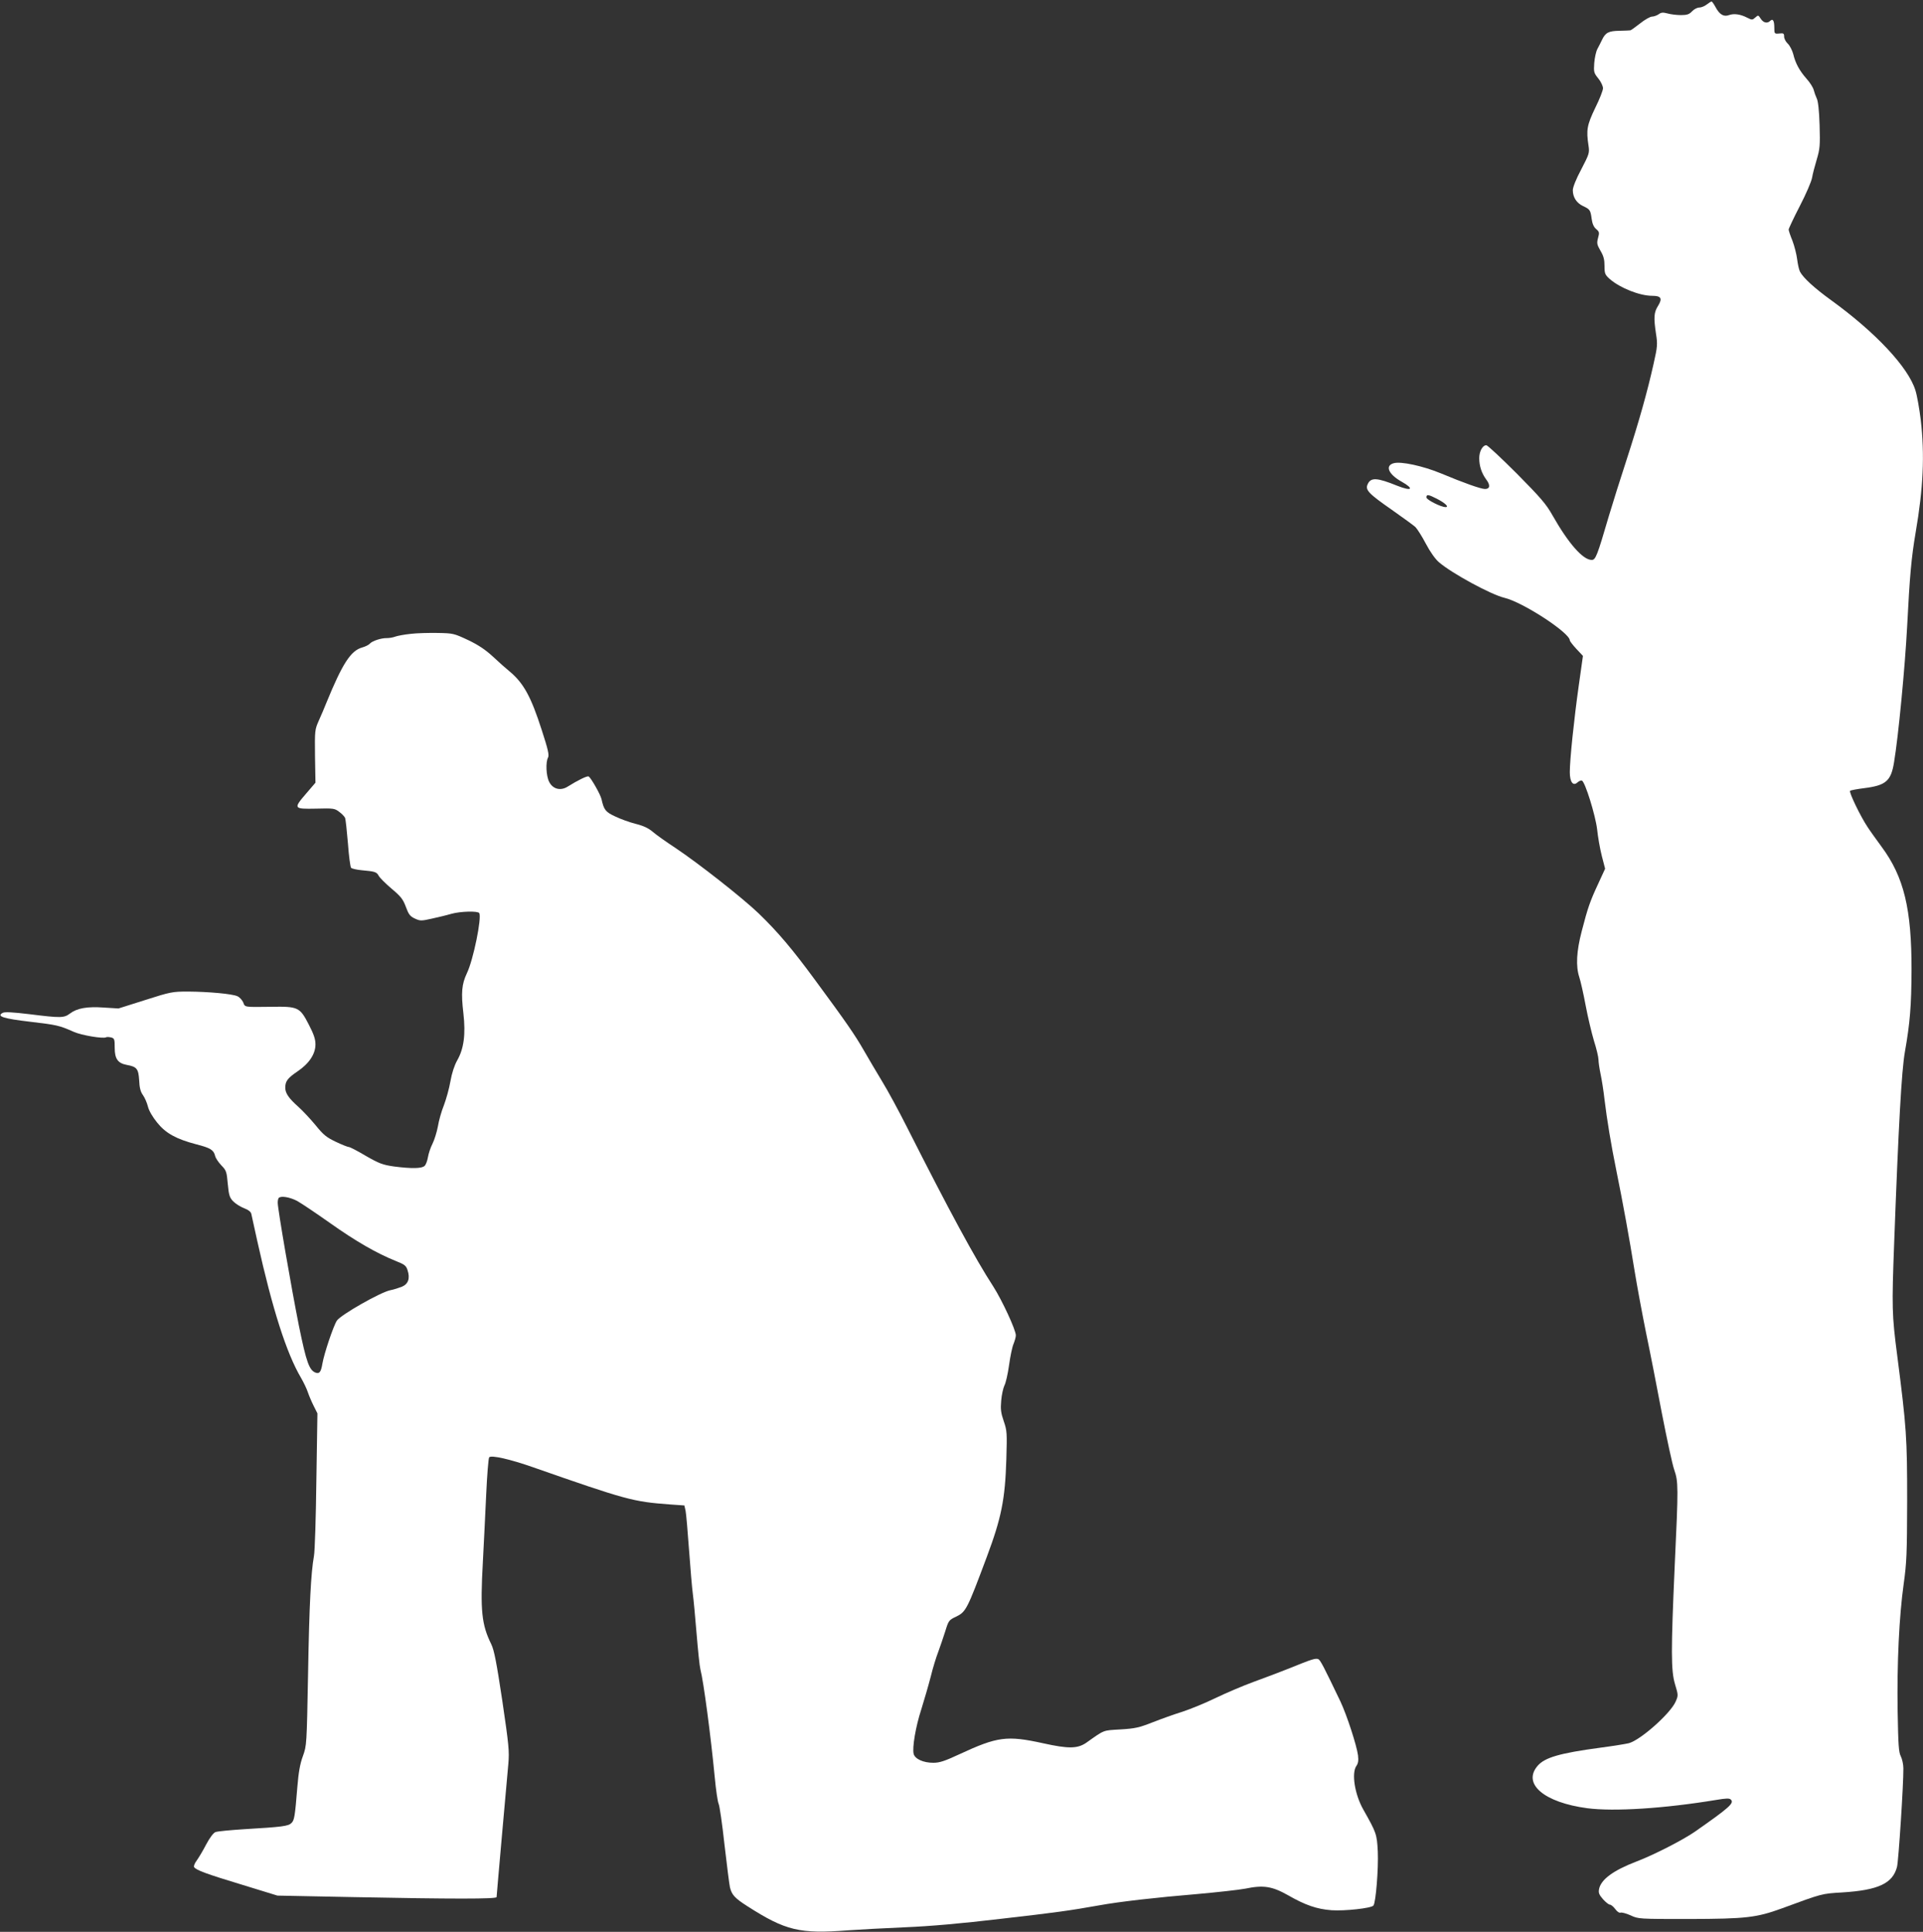
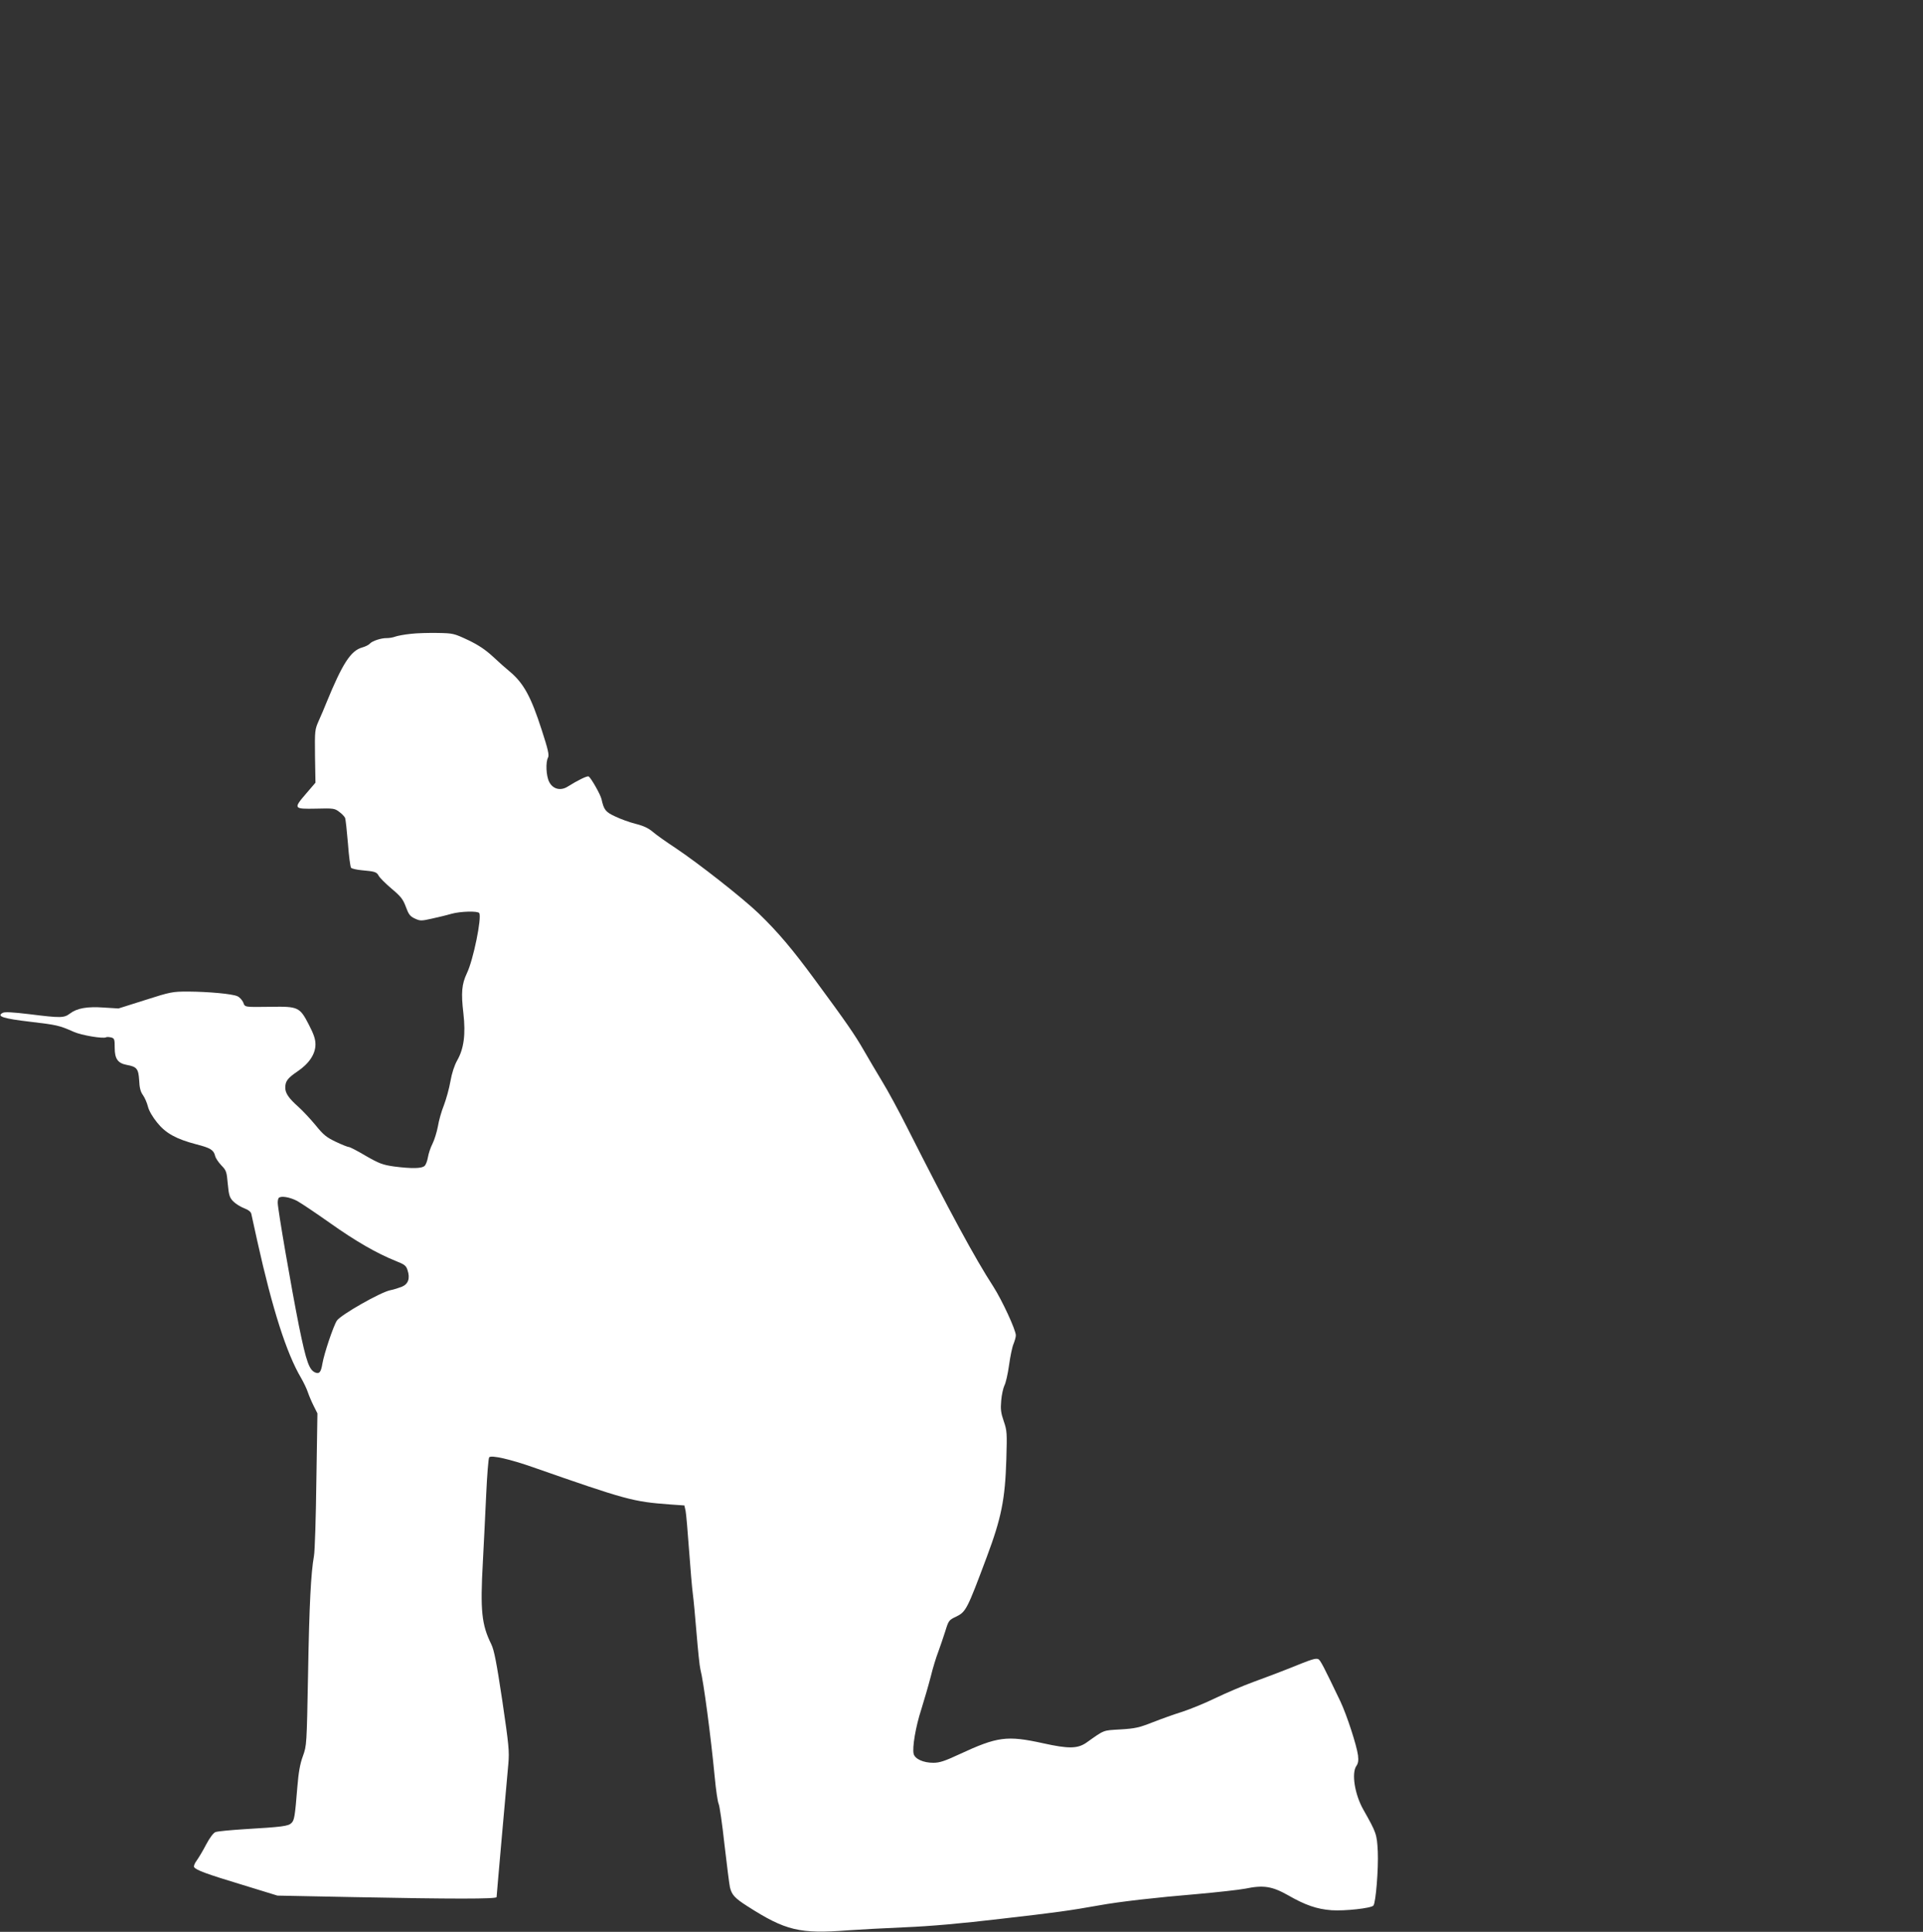
<svg xmlns="http://www.w3.org/2000/svg" version="1.0" width="1274pt" height="1280pt" viewBox="0 0 1274 1280" preserveAspectRatio="xMidYMid meet">
  <rect x="0" y="0" width="1274" height="1280" fill="#333333" stroke="none" />
  <g transform="translate(0,1280) scale(0.1,-0.1)" fill="#ffffff" stroke="none">
-     <path d="M11307 12770 c-14 -11 -36 -20 -49 -20 -14 0 -35 -11 -48 -25 -19 -20 -33 -25 -74 -25 -28 0 -68 5 -89 11 -30 8 -42 7 -59 -6 -12 -8 -32 -15 -43 -15 -12 0 -48 -20 -79 -45 -32 -25 -61 -46 -65 -46 -3 -1 -36 -2 -72 -3 -72 -1 -93 -12 -116 -61 -8 -16 -21 -43 -30 -59 -9 -16 -18 -58 -21 -93 -4 -60 -3 -66 27 -103 17 -21 31 -50 31 -65 0 -14 -23 -73 -52 -131 -54 -113 -60 -145 -44 -249 7 -48 5 -55 -48 -157 -34 -63 -56 -119 -56 -138 0 -47 25 -85 67 -105 47 -22 50 -27 58 -86 4 -31 14 -54 30 -67 21 -18 22 -24 12 -59 -9 -35 -7 -44 16 -84 21 -35 27 -59 27 -101 0 -51 3 -58 35 -87 68 -59 198 -111 281 -111 59 0 69 -17 39 -66 -28 -44 -30 -77 -14 -185 11 -70 10 -85 -16 -200 -41 -184 -96 -380 -179 -636 -41 -125 -93 -291 -116 -368 -79 -270 -89 -295 -115 -295 -58 0 -154 109 -260 296 -42 75 -79 117 -236 276 -103 103 -194 188 -202 188 -25 0 -47 -41 -47 -86 0 -52 16 -100 47 -142 28 -37 24 -62 -9 -62 -27 0 -140 40 -293 104 -119 49 -263 80 -311 67 -60 -16 -36 -73 51 -122 87 -49 69 -66 -27 -28 -136 55 -176 57 -197 11 -18 -38 5 -62 160 -170 74 -52 144 -103 156 -114 11 -11 43 -60 69 -110 29 -55 63 -103 88 -124 85 -73 344 -214 433 -235 122 -29 433 -232 433 -282 0 -5 20 -31 43 -56 l44 -47 -28 -199 c-31 -220 -59 -489 -59 -571 0 -66 22 -95 51 -68 10 9 23 14 29 12 21 -7 90 -230 101 -323 5 -49 19 -129 31 -176 l22 -85 -46 -100 c-54 -116 -69 -159 -109 -314 -35 -134 -40 -232 -16 -305 9 -27 28 -112 42 -187 14 -75 39 -180 55 -234 17 -53 30 -109 30 -125 0 -15 6 -58 14 -96 8 -37 20 -113 26 -168 16 -133 43 -298 80 -479 41 -201 85 -443 120 -661 16 -99 50 -281 75 -405 26 -124 73 -364 105 -534 33 -169 69 -338 82 -375 27 -79 28 -106 3 -636 -25 -563 -25 -694 2 -784 22 -73 22 -75 4 -116 -34 -78 -231 -253 -309 -275 -20 -5 -106 -19 -190 -30 -268 -36 -369 -65 -416 -121 -101 -119 44 -242 330 -280 177 -23 509 -2 854 55 66 11 88 12 97 2 24 -23 -10 -53 -239 -213 -81 -56 -273 -154 -386 -197 -154 -59 -235 -119 -248 -182 -5 -26 0 -38 26 -68 18 -20 38 -36 46 -36 7 0 23 -13 35 -29 12 -17 27 -27 35 -24 8 3 38 -5 67 -18 51 -24 56 -24 387 -24 379 1 447 9 617 71 266 98 261 97 398 105 240 15 335 60 363 170 10 41 43 547 42 652 0 26 -8 62 -17 80 -14 27 -17 73 -21 297 -5 322 10 630 40 845 20 143 22 201 23 550 0 420 -4 483 -66 965 -35 268 -36 318 -20 745 29 781 49 1141 71 1265 34 193 43 306 44 540 1 407 -50 619 -198 819 -35 48 -77 106 -93 131 -47 70 -125 232 -116 240 4 4 47 12 95 18 142 18 176 47 196 170 29 172 73 635 87 902 17 334 28 455 56 620 51 297 61 515 34 749 -9 72 -24 159 -35 194 -47 153 -263 384 -560 599 -112 81 -184 148 -205 188 -7 14 -15 52 -19 84 -4 32 -18 87 -31 121 -14 34 -25 67 -25 74 0 6 33 77 74 156 41 79 77 163 81 187 4 24 18 78 31 121 21 71 23 92 19 228 -3 98 -10 160 -19 177 -7 15 -16 40 -20 56 -4 16 -25 50 -48 75 -47 54 -73 101 -88 164 -7 25 -23 56 -36 68 -13 12 -24 33 -24 46 0 22 -4 24 -32 21 -32 -3 -33 -2 -33 39 0 46 -10 62 -27 45 -19 -19 -45 -14 -63 14 -16 25 -17 25 -36 8 -19 -17 -22 -17 -52 -2 -46 24 -89 30 -122 18 -35 -13 -63 3 -90 54 -11 20 -22 36 -26 36 -3 0 -18 -9 -32 -20z m-1789 -3274 c55 -28 85 -56 59 -56 -31 0 -127 49 -127 64 0 22 13 20 68 -8z" />
    <path d="M2720 8600 c-41 -4 -87 -13 -101 -18 -15 -6 -40 -10 -56 -10 -37 1 -98 -19 -113 -37 -7 -8 -29 -19 -50 -25 -76 -21 -131 -106 -237 -365 -13 -33 -36 -87 -51 -120 -26 -59 -27 -64 -25 -236 l3 -175 -60 -70 c-88 -102 -86 -105 63 -102 116 3 124 2 154 -21 18 -13 35 -31 39 -40 4 -9 12 -85 19 -168 6 -84 16 -158 21 -163 6 -6 38 -13 70 -16 88 -8 99 -11 113 -37 7 -13 46 -52 85 -85 62 -52 76 -70 95 -121 18 -49 27 -62 59 -77 35 -16 41 -17 112 -1 41 9 100 23 130 32 61 17 176 20 185 5 18 -29 -39 -310 -82 -399 -34 -72 -39 -129 -23 -265 16 -140 3 -235 -41 -312 -19 -34 -35 -83 -45 -139 -8 -47 -28 -118 -43 -158 -16 -39 -34 -103 -40 -141 -7 -37 -23 -89 -36 -115 -13 -25 -26 -65 -30 -89 -4 -23 -13 -49 -22 -57 -18 -18 -86 -19 -203 -4 -75 11 -97 19 -186 70 -55 33 -106 59 -113 59 -7 0 -45 15 -85 34 -63 30 -83 46 -134 109 -34 41 -85 96 -114 122 -65 58 -88 91 -88 128 0 43 15 63 81 108 77 52 119 115 119 179 0 35 -11 67 -44 131 -60 116 -70 121 -251 118 -180 -2 -171 -4 -184 30 -7 15 -24 34 -38 40 -34 16 -192 30 -326 31 -105 0 -116 -2 -285 -56 l-177 -56 -96 6 c-112 8 -179 -4 -226 -40 -39 -29 -59 -30 -267 -4 -116 14 -164 16 -178 9 -43 -23 3 -38 182 -59 177 -21 192 -24 289 -67 51 -23 196 -47 214 -36 4 3 19 2 33 -1 22 -6 24 -11 24 -69 0 -73 21 -102 80 -113 67 -12 77 -26 82 -101 2 -50 9 -77 25 -99 12 -17 27 -51 33 -76 7 -28 31 -69 61 -106 57 -71 126 -109 259 -144 94 -24 115 -37 125 -76 3 -15 22 -43 41 -63 33 -34 36 -42 43 -123 7 -75 12 -91 36 -116 15 -15 47 -36 71 -45 29 -11 46 -24 49 -38 3 -12 21 -94 40 -182 100 -450 193 -741 289 -904 18 -31 39 -75 46 -97 7 -21 24 -61 38 -89 l25 -50 -7 -445 c-3 -245 -10 -470 -16 -500 -20 -113 -31 -318 -39 -780 -9 -473 -9 -475 -34 -545 -19 -51 -29 -107 -37 -205 -16 -199 -20 -220 -39 -239 -21 -21 -60 -26 -313 -41 -92 -6 -177 -14 -190 -19 -14 -5 -38 -37 -62 -82 -21 -41 -50 -89 -63 -107 -13 -17 -21 -37 -17 -43 12 -20 83 -46 321 -118 l231 -71 504 -10 c655 -13 948 -13 948 0 0 6 16 187 35 403 19 215 39 432 43 482 7 81 3 123 -40 415 -39 259 -54 335 -73 375 -64 130 -74 221 -56 545 6 113 16 313 22 445 6 132 15 244 20 249 14 16 140 -13 291 -66 620 -217 663 -228 903 -246 l99 -7 8 -35 c4 -19 14 -136 23 -260 9 -124 20 -254 25 -290 5 -36 16 -155 25 -265 9 -110 20 -216 25 -235 21 -79 69 -442 95 -713 8 -87 20 -167 26 -179 6 -11 24 -133 39 -272 16 -138 32 -264 36 -281 12 -50 32 -72 115 -125 254 -163 348 -185 669 -160 69 5 238 14 375 20 170 7 373 25 635 56 368 42 459 55 650 89 136 25 385 53 649 75 135 12 279 28 321 36 120 25 178 16 284 -44 113 -65 191 -92 288 -99 85 -6 263 13 277 31 16 19 34 245 29 358 -6 116 -9 124 -96 278 -57 101 -79 241 -46 289 12 17 15 35 11 70 -9 67 -73 264 -116 356 -113 236 -134 277 -148 282 -18 7 -43 -1 -188 -60 -60 -24 -168 -65 -240 -91 -71 -26 -186 -75 -254 -108 -68 -33 -166 -73 -218 -90 -52 -16 -141 -48 -197 -70 -89 -35 -115 -41 -212 -47 -120 -7 -104 -1 -227 -88 -58 -40 -118 -41 -285 -4 -241 53 -303 45 -557 -73 -97 -45 -130 -56 -172 -56 -66 0 -121 25 -130 59 -10 41 13 180 51 296 19 61 47 157 62 215 14 58 37 132 50 165 12 33 33 94 46 135 22 72 25 76 70 97 68 33 74 45 206 398 96 257 121 380 129 645 5 175 5 189 -17 253 -19 55 -22 80 -17 136 3 38 13 83 21 100 9 16 23 77 31 135 8 58 21 122 30 142 8 20 15 45 15 56 0 36 -91 232 -149 323 -121 186 -292 502 -574 1060 -53 105 -126 240 -163 300 -37 61 -91 153 -121 205 -59 103 -117 187 -322 465 -153 208 -246 318 -374 442 -106 102 -401 334 -556 437 -58 38 -124 85 -146 104 -28 24 -61 40 -113 53 -40 10 -101 32 -136 49 -65 30 -75 44 -91 115 -7 31 -69 140 -85 150 -9 6 -72 -25 -139 -67 -47 -30 -99 -17 -123 32 -20 39 -24 130 -7 161 8 16 0 53 -42 182 -71 221 -120 311 -214 389 -22 18 -71 61 -109 97 -50 46 -96 77 -165 110 -94 44 -99 45 -201 47 -58 1 -139 -1 -180 -6z m-752 -3757 c29 -16 127 -82 219 -147 169 -120 310 -201 435 -251 58 -23 69 -31 78 -61 18 -54 5 -92 -38 -110 -21 -8 -55 -19 -77 -23 -66 -14 -326 -162 -353 -201 -23 -35 -84 -216 -96 -285 -9 -54 -19 -68 -42 -61 -45 14 -64 68 -114 313 -50 251 -140 771 -140 814 0 14 3 29 7 32 15 15 73 5 121 -20z" />
  </g>
</svg>